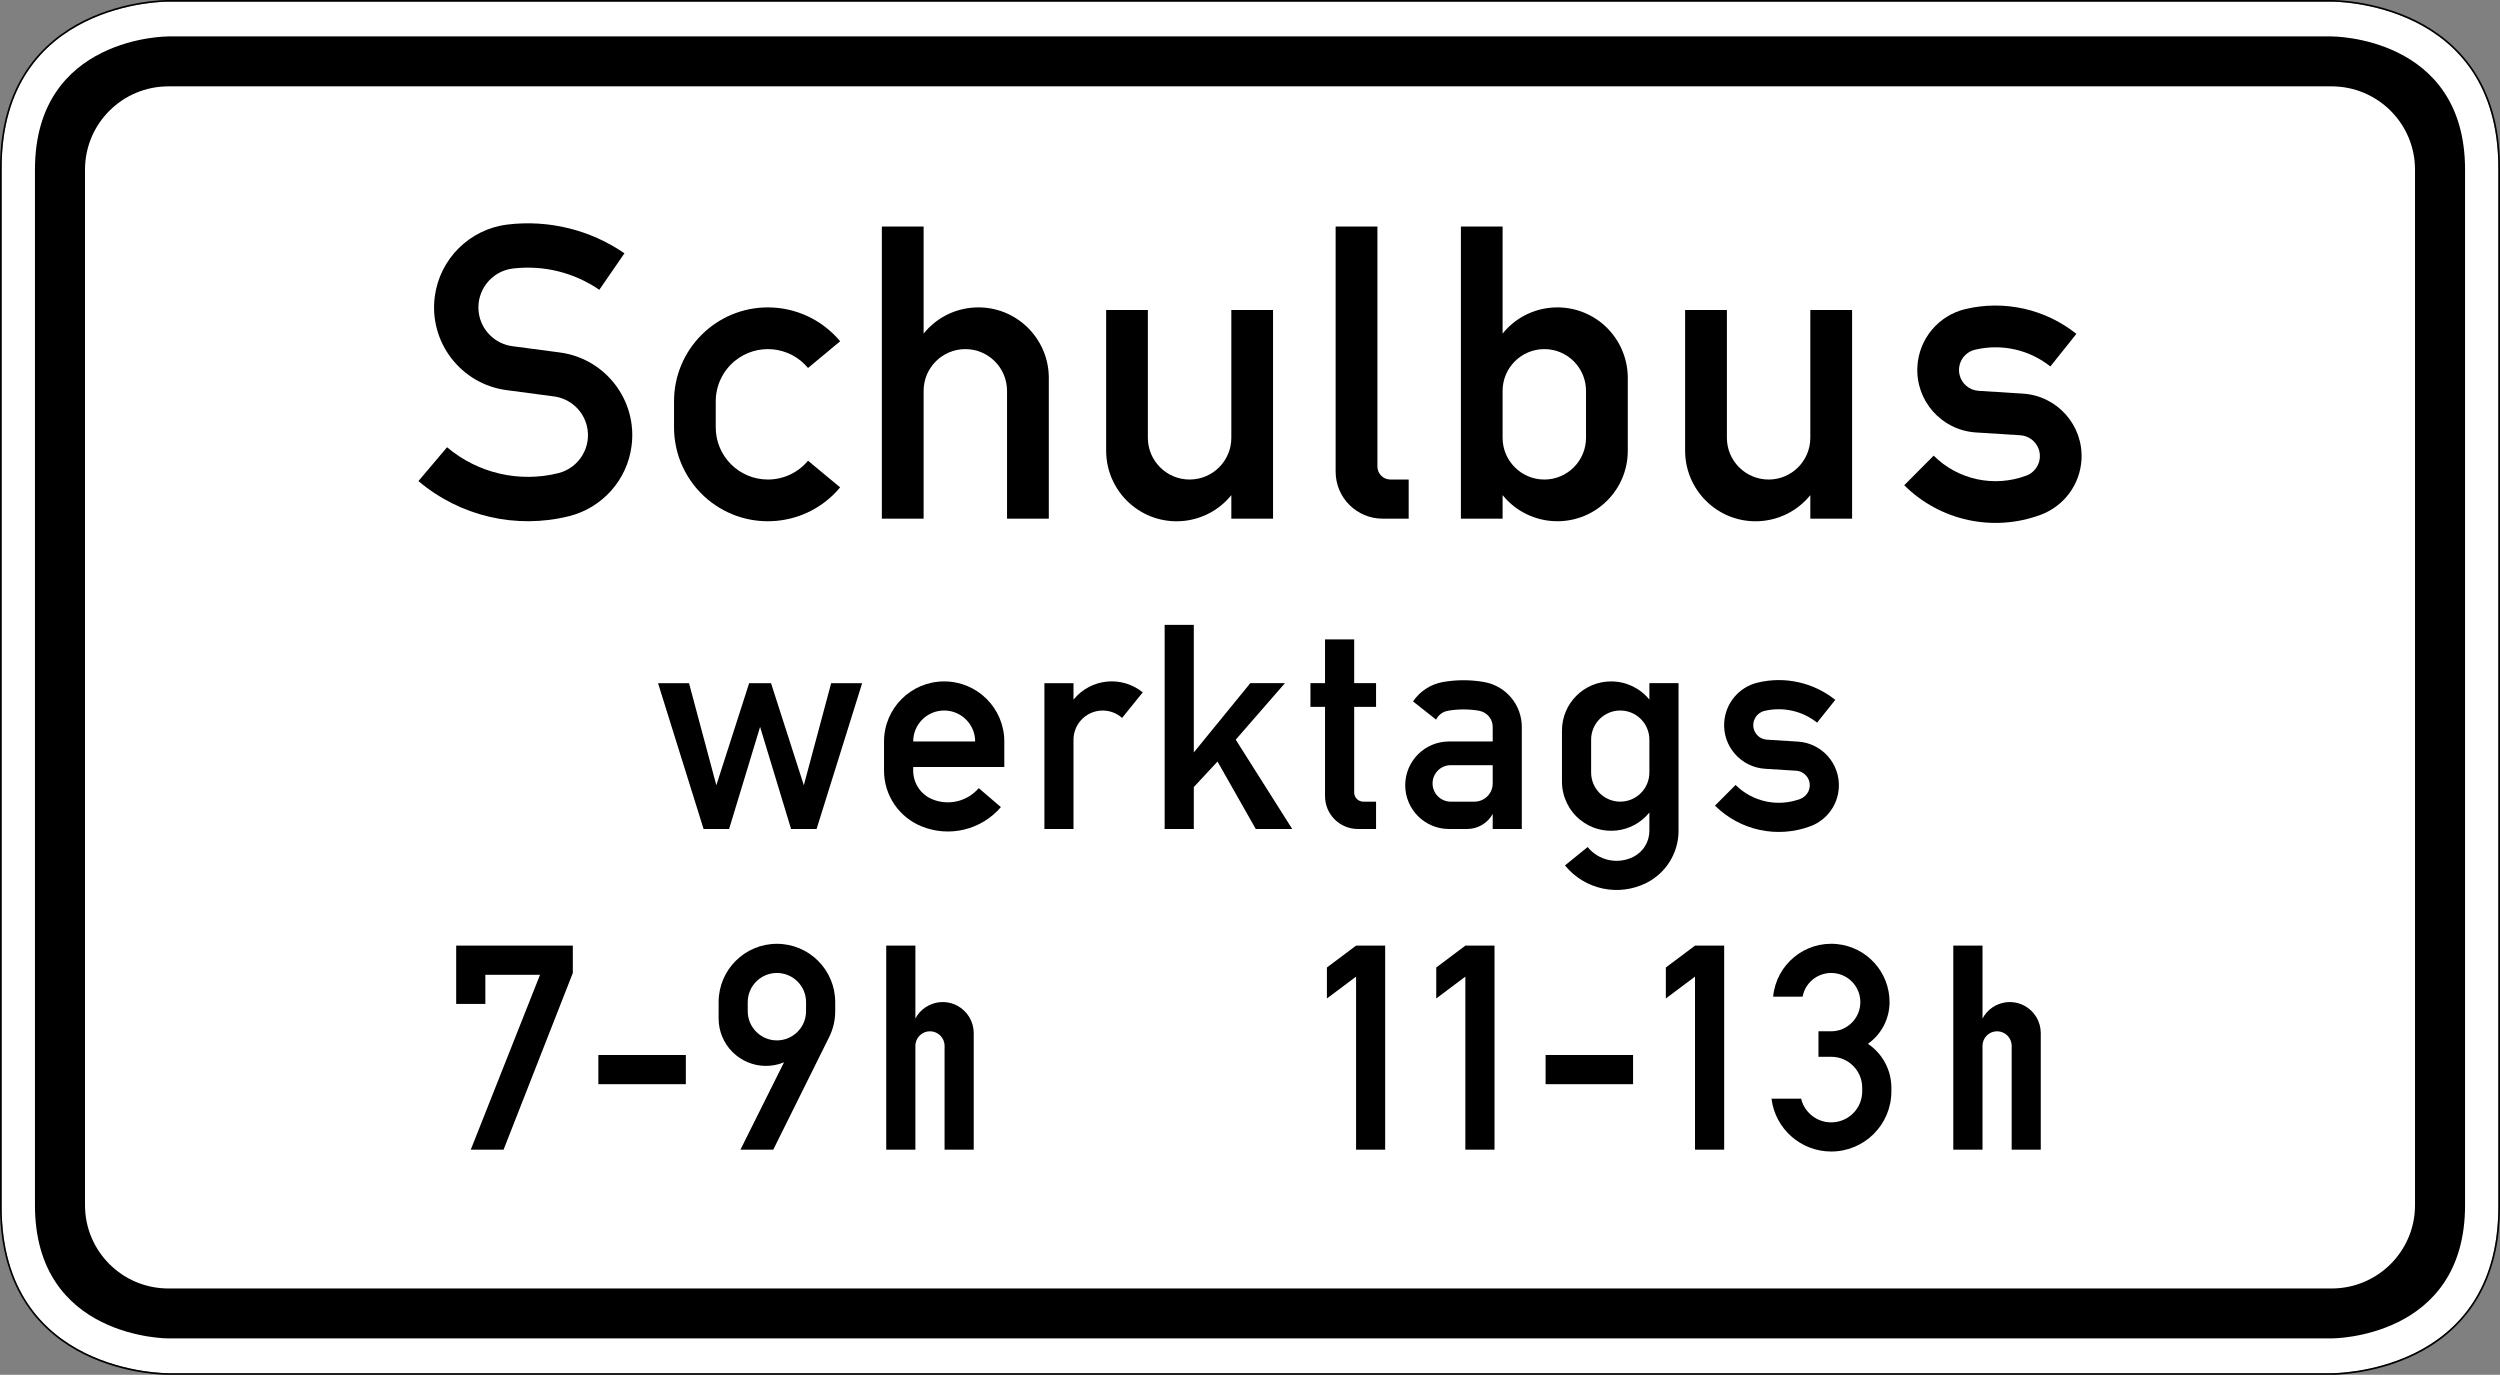
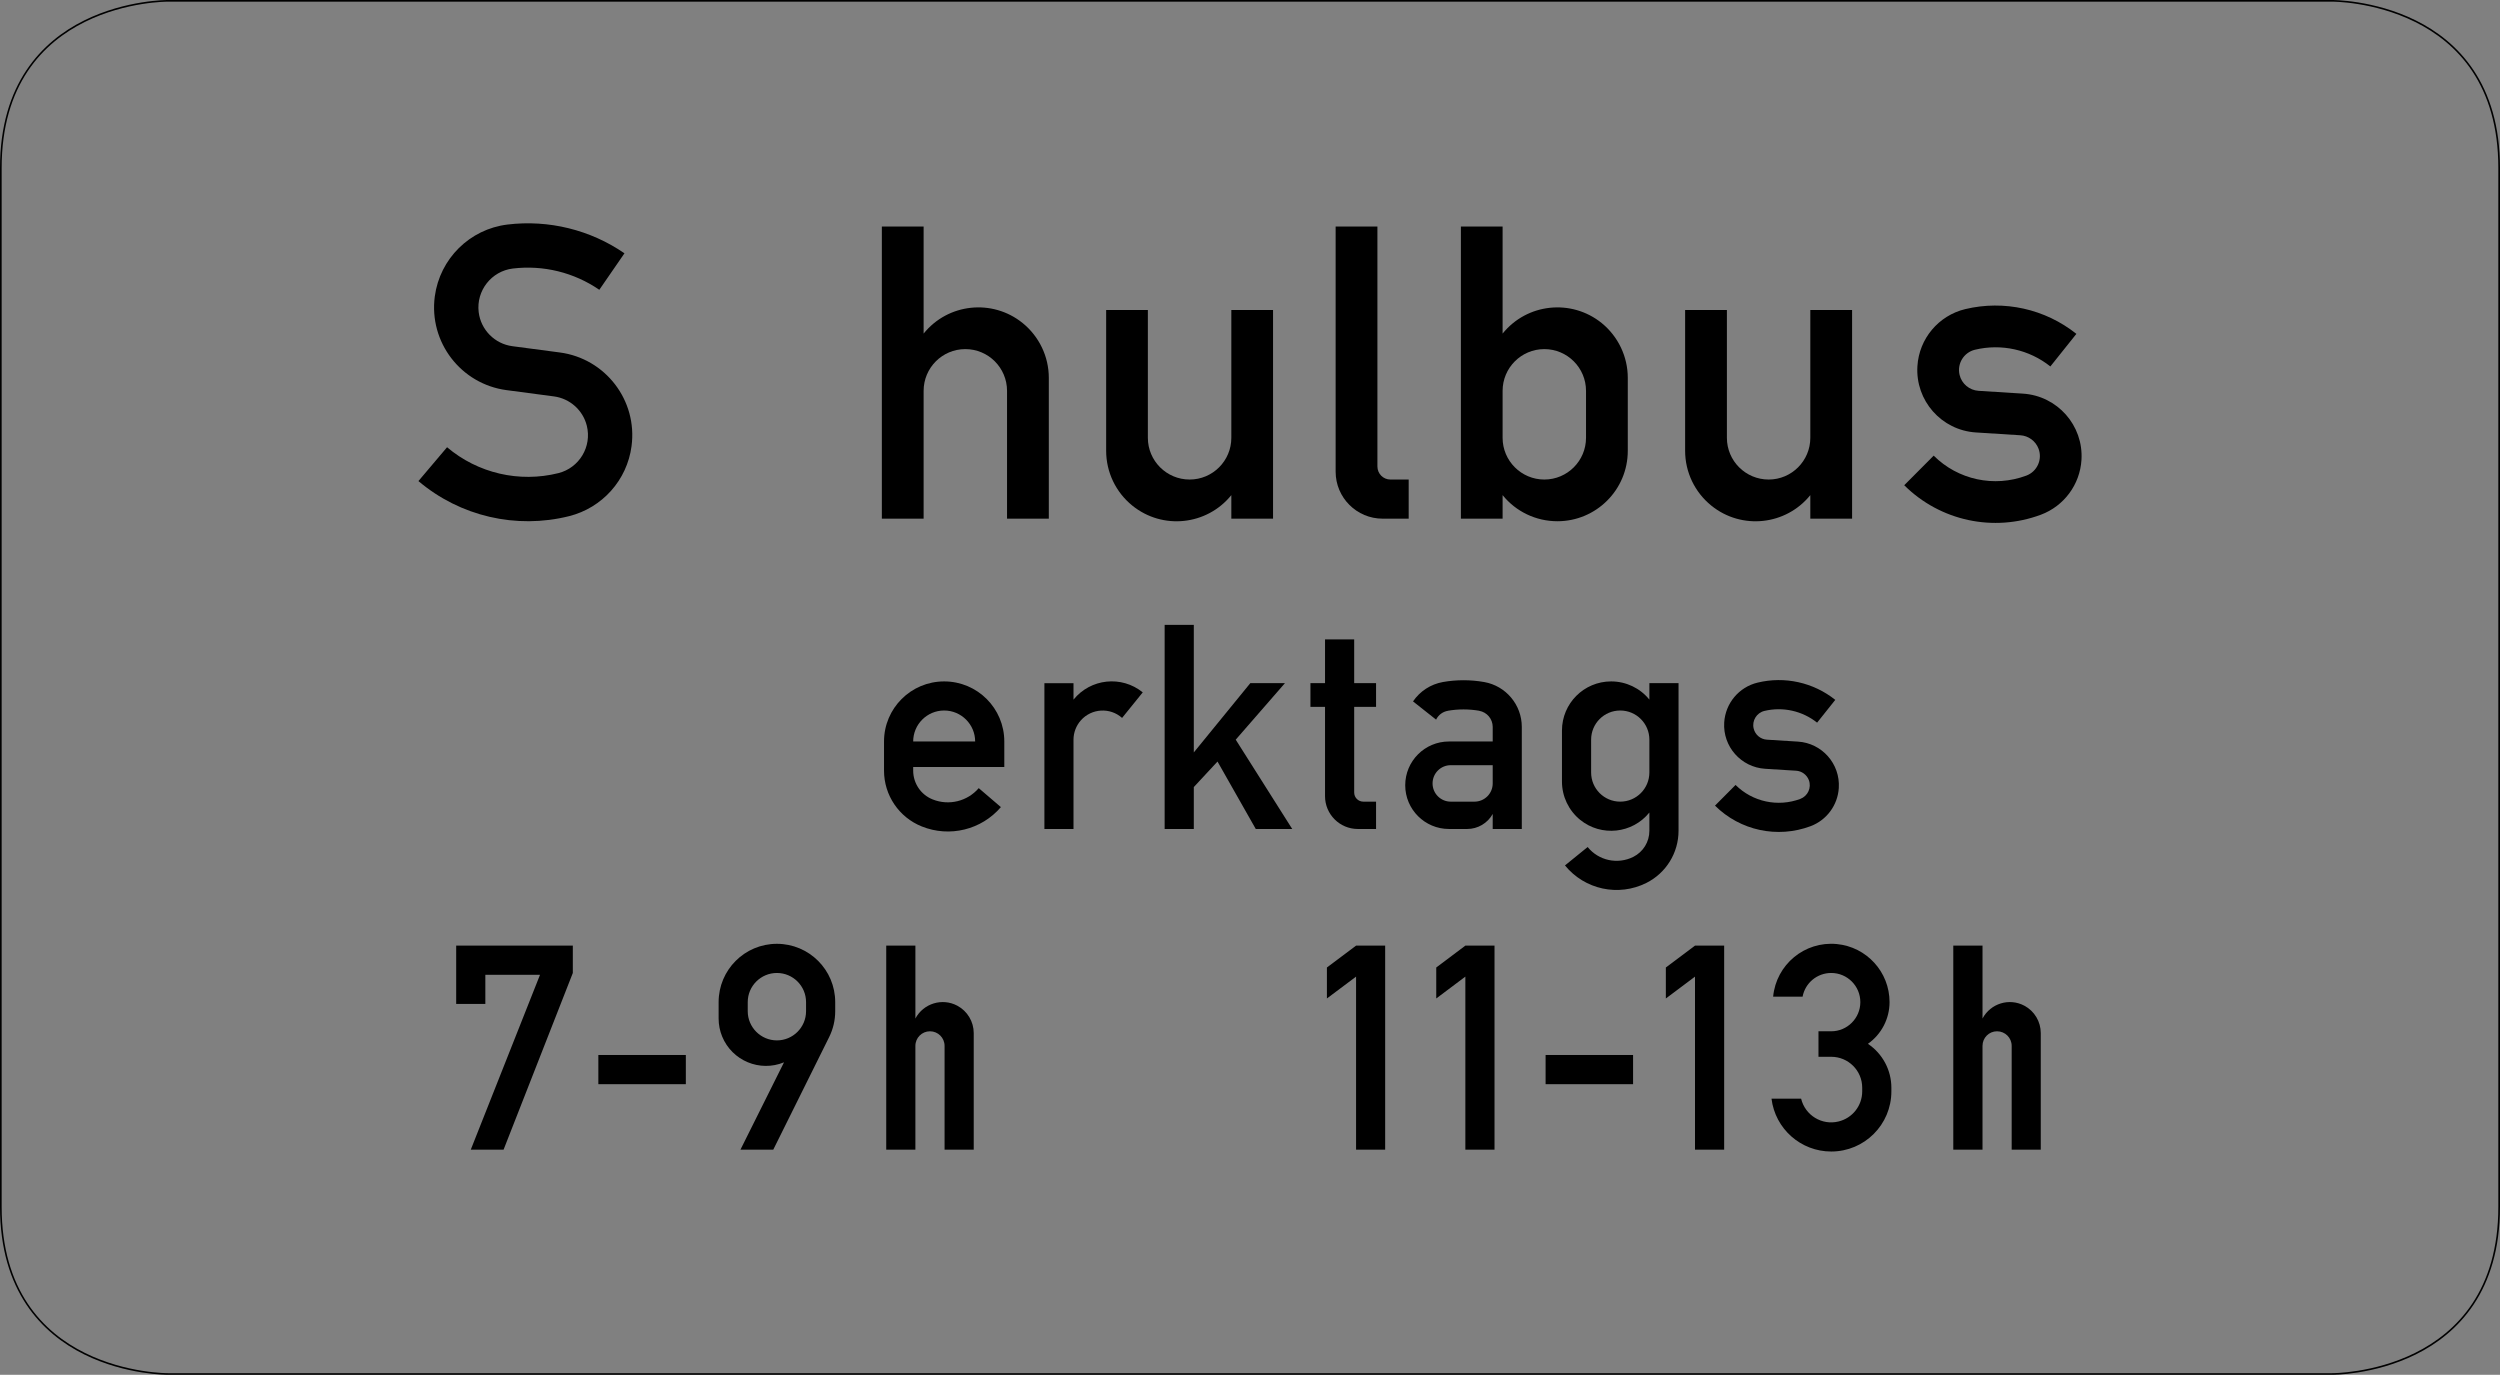
<svg xmlns="http://www.w3.org/2000/svg" viewBox="0 0 751 413" height="413" width="751" xml:space="preserve" version="1.1" id="svg4998">
  <rect x="0" y="0" width="751" height="413" fill="#808080" stroke="none" />
  <defs id="defs5002" />
  <g transform="matrix(1.25,0,0,-1.25,0,413)" id="g5006">
    <g id="g5008">
-       <path id="path5010" style="fill:#ffffff;fill-opacity:1;fill-rule:nonzero;stroke:none" d="m 40.402,329.998 c 0,0 -40,0.348 -40,-40 l 0,-249.598 c 0,-40.347 40,-40 40,-40 l 520,0 c 0,0 40,-0.347 40,40 l 0,249.598 c 0,40.348 -40,40 -40,40 l -520,0 z" />
-       <path id="path5012" style="fill:#000000;fill-opacity:1;fill-rule:nonzero;stroke:none" d="m 40.477,321.646 c 0,0 -32.075,0.137 -32.075,-32 l 0,-248.894 c 0,-32.137 32.075,-32 32.075,-32 l 519.851,0 c 0,0 32.074,-0.137 32.074,32 l 0,248.894 c 0,32.137 -32.074,32 -32.074,32 l -519.851,0 z m 0,-12 519.851,0 c 11.074,0 20.047,-8.957 20.047,-20 l 0,-248.894 c 0,-11.047 -8.973,-20 -20.047,-20 l -519.851,0 c -11.071,0 -20.047,8.953 -20.047,20 l 0,248.894 c 0,11.043 8.976,20 20.047,20 z" />
      <path id="path5014" style="fill:#000000;fill-opacity:1;fill-rule:nonzero;stroke:none" d="m 100.555,214.787 6.883,8.133 c 7.39,-6.254 17.347,-8.571 26.738,-6.227 5.035,1.262 8.105,6.363 6.844,11.406 -0.934,3.731 -4.075,6.528 -7.899,7.036 l -11.383,1.507 c -10.98,1.457 -18.703,11.536 -17.25,22.516 1.207,9.066 8.395,16.184 17.473,17.281 9.898,1.192 19.894,-1.261 28.109,-6.914 l -6.047,-8.773 c -6.074,4.179 -13.464,5.992 -20.789,5.113 -5.14,-0.629 -8.816,-5.32 -8.199,-10.476 0.52,-4.25 3.852,-7.625 8.102,-8.188 l 11.398,-1.508 c 10.969,-1.453 18.703,-11.531 17.235,-22.515 -1.071,-8.157 -7.036,-14.825 -15.016,-16.825 -12.711,-3.179 -26.192,-0.043 -36.199,8.434" />
-       <path id="path5016" style="fill:#000000;fill-opacity:1;fill-rule:nonzero;stroke:none" d="m 201.902,213.279 c -7.964,-9.586 -22.187,-10.902 -31.769,-2.949 -5.172,4.293 -8.149,10.656 -8.149,17.359 l 0,6.266 c 0,12.465 10.094,22.57 22.559,22.57 6.707,0 13.066,-2.988 17.359,-8.144 l -7.718,-6.418 c -4.418,5.336 -12.329,6.062 -17.649,1.648 -2.867,-2.387 -4.527,-5.926 -4.527,-9.656 l 0,-6.266 c 0,-6.925 5.609,-12.531 12.535,-12.531 3.73,0 7.266,1.656 9.641,4.523" />
      <path id="path5018" style="fill:#000000;fill-opacity:1;fill-rule:nonzero;stroke:none" d="m 211.926,205.752 0,70.207 10.039,0 0,-25.727 c 5.867,7.282 16.523,8.407 23.789,2.539 3.976,-3.222 6.297,-8.062 6.297,-13.164 l 0,-33.855 -10.039,0 0,30.715 c 0,5.539 -4.485,10.035 -10.024,10.035 -5.539,0 -10.023,-4.496 -10.023,-10.035 l 0,-30.715" />
      <path id="path5020" style="fill:#000000;fill-opacity:1;fill-rule:nonzero;stroke:none" d="m 305.938,205.752 -10.024,0 0,5.66 c -5.867,-7.266 -16.523,-8.406 -23.789,-2.523 -3.977,3.21 -6.293,8.05 -6.293,13.164 l 0,33.843 10.023,0 0,-30.715 c 0,-5.527 4.497,-10.023 10.036,-10.023 5.539,0 10.023,4.496 10.023,10.023 l 0,30.715 10.024,0" />
      <path id="path5022" style="fill:#000000;fill-opacity:1;fill-rule:nonzero;stroke:none" d="m 338.535,205.752 -6.254,0 c -6.238,0 -11.301,5.058 -11.301,11.285 l 0,58.922 10.04,0 0,-57.66 c 0,-1.743 1.398,-3.141 3.125,-3.141 l 4.39,0" />
      <path id="path5024" style="fill:#000000;fill-opacity:1;fill-rule:nonzero;stroke:none" d="m 361.105,225.181 c 0,-5.527 4.497,-10.023 10.024,-10.023 5.539,0 10.023,4.496 10.023,10.023 l 0,11.286 c 0,5.539 -4.484,10.035 -10.023,10.035 -5.527,0 -10.024,-4.496 -10.024,-10.035 l 0,-11.286 z m -10.023,-19.429 0,70.207 10.023,0 0,-25.727 c 5.868,7.282 16.524,8.407 23.805,2.539 3.961,-3.222 6.278,-8.062 6.278,-13.164 l 0,-17.554 c 0,-9.352 -7.583,-16.918 -16.918,-16.918 -5.118,0 -9.958,2.3 -13.165,6.277 l 0,-5.66" />
      <path id="path5026" style="fill:#000000;fill-opacity:1;fill-rule:nonzero;stroke:none" d="m 445.094,205.752 -10.039,0 0,5.66 c -5.867,-7.266 -16.524,-8.406 -23.789,-2.523 -3.977,3.21 -6.297,8.05 -6.297,13.164 l 0,33.843 10.039,0 0,-30.715 c 0,-5.527 4.484,-10.023 10.039,-10.023 5.523,0 10.008,4.496 10.008,10.023 l 0,30.715 10.039,0" />
      <path id="path5028" style="fill:#000000;fill-opacity:1;fill-rule:nonzero;stroke:none" d="m 457.625,213.787 7.078,7.113 c 5.84,-5.824 14.547,-7.691 22.27,-4.797 2.589,0.973 3.906,3.868 2.933,6.457 -0.699,1.852 -2.414,3.114 -4.39,3.239 l -10.653,0.672 c -8.297,0.519 -14.59,7.664 -14.07,15.945 0.41,6.598 5.074,12.148 11.492,13.699 9.352,2.234 19.195,0.043 26.711,-5.949 l -6.254,-7.832 c -5.086,4.058 -11.777,5.539 -18.113,4.019 -2.688,-0.644 -4.348,-3.347 -3.703,-6.047 0.508,-2.14 2.375,-3.691 4.566,-3.828 l 10.641,-0.672 c 8.297,-0.519 14.605,-7.652 14.086,-15.945 -0.371,-5.91 -4.184,-11.066 -9.739,-13.152 -11.394,-4.262 -24.214,-1.508 -32.855,7.078" />
-       <path id="path5030" style="fill:#000000;fill-opacity:1;fill-rule:nonzero;stroke:none" d="m 169.086,131.178 -10.949,35.043 7.445,0 6.57,-24.532 7.883,24.532 5.258,0 7.883,-24.532 6.57,24.532 7.445,0 -10.949,-35.043 -6.133,0 -7.445,24.531 -7.445,-24.531" />
      <path id="path5032" style="fill:#000000;fill-opacity:1;fill-rule:nonzero;stroke:none" d="m 219.457,152.205 14.891,0 c 0,4.105 -3.34,7.445 -7.446,7.445 -4.121,0 -7.445,-3.34 -7.445,-7.445 z m 21.898,-6.133 -21.898,0 0,-0.879 c 0,-3.035 1.848,-5.789 4.68,-6.91 3.886,-1.559 8.351,-0.465 11.074,2.711 l 5.324,-4.559 c -4.68,-5.461 -12.32,-7.336 -19,-4.652 -5.488,2.188 -9.086,7.5 -9.086,13.41 l 0,7.012 c 0,7.976 6.473,14.437 14.453,14.437 7.981,0 14.453,-6.461 14.453,-14.437" />
      <path id="path5034" style="fill:#000000;fill-opacity:1;fill-rule:nonzero;stroke:none" d="m 250.992,131.178 0,35.043 6.992,0 0,-3.957 c 4.11,5.078 11.555,5.871 16.633,1.75 l 0.012,0 -4.969,-6.145 c -2.89,2.574 -7.324,2.312 -9.898,-0.574 -1.133,-1.274 -1.778,-2.942 -1.778,-4.653 l 0,-21.464" />
      <path id="path5036" style="fill:#000000;fill-opacity:1;fill-rule:nonzero;stroke:none" d="m 279.887,131.178 0,49.058 7.008,0 0,-30.66 13.578,16.645 8.32,0 -11.824,-13.579 13.578,-21.464 -8.762,0 -9.195,16.207 -5.695,-6.133 0,-10.074" />
      <path id="path5038" style="fill:#000000;fill-opacity:1;fill-rule:nonzero;stroke:none" d="m 330.695,131.178 -4.383,0 c -4.351,0 -7.882,3.531 -7.882,7.886 l 0,21.461 -3.504,0 0,5.696 3.504,0 0,10.511 7.008,0 0,-10.511 5.257,0 0,-5.696 -5.257,0 0,-20.586 c 0,-1.218 0.984,-2.191 2.191,-2.191 l 3.066,0" />
      <path id="path5040" style="fill:#000000;fill-opacity:1;fill-rule:nonzero;stroke:none" d="m 358.727,146.51 -10.09,0 c -2.407,0 -4.364,-1.957 -4.364,-4.379 0,-2.426 1.957,-4.383 4.364,-4.383 l 5.707,0 c 2.426,0 4.383,1.957 4.383,4.383 l 0,4.379 z m 6.992,-15.332 -6.992,0 0,3.613 c -1.235,-2.231 -3.586,-3.613 -6.149,-3.613 l -4.363,0 c -5.805,0 -10.512,4.711 -10.512,10.511 0,5.805 4.707,10.516 10.512,10.516 l 10.512,0 0,3.504 c 0,1.914 -1.383,3.543 -3.258,3.871 l 0,0.012 c -2.492,0.425 -5.024,0.425 -7.5,0 l 0,-0.012 c -1.246,-0.207 -2.301,-1 -2.848,-2.121 l -5.543,4.379 c 1.668,2.453 4.254,4.136 7.184,4.656 3.273,0.574 6.625,0.574 9.898,0 5.242,-0.918 9.059,-5.477 9.059,-10.785" />
      <path id="path5042" style="fill:#000000;fill-opacity:1;fill-rule:nonzero;stroke:none" d="m 396.379,144.756 0,7.886 c 0,3.872 -3.133,7.008 -7.008,7.008 -3.875,0 -6.992,-3.136 -6.992,-7.008 l 0,-7.886 c 0,-3.871 3.117,-7.008 6.992,-7.008 3.875,0 7.008,3.137 7.008,7.008 z m 7.008,21.465 0,-35.481 c 0,-5.309 -2.996,-10.156 -7.746,-12.535 -6.696,-3.34 -14.809,-1.602 -19.547,4.215 l 5.449,4.422 c 2.641,-3.274 7.211,-4.246 10.965,-2.371 2.379,1.191 3.871,3.617 3.871,6.269 l 0,4.395 c -4.094,-5.079 -11.551,-5.871 -16.629,-1.766 -2.766,2.246 -4.379,5.625 -4.379,9.199 l 0,12.262 c 0,6.531 5.281,11.812 11.824,11.812 3.559,0 6.953,-1.601 9.184,-4.378 l 0,3.957" />
      <path id="path5044" style="fill:#000000;fill-opacity:1;fill-rule:nonzero;stroke:none" d="m 412.148,136.791 4.942,4.969 c 4.09,-4.067 10.156,-5.368 15.562,-3.352 1.805,0.684 2.735,2.695 2.051,4.516 -0.492,1.285 -1.695,2.175 -3.066,2.257 l -7.446,0.465 c -5.789,0.371 -10.195,5.352 -9.828,11.141 0.289,4.613 3.547,8.5 8.035,9.57 6.532,1.574 13.403,0.043 18.657,-4.148 l -4.367,-5.477 c -3.559,2.836 -8.227,3.875 -12.661,2.821 -1.875,-0.45 -3.039,-2.356 -2.586,-4.231 0.356,-1.492 1.641,-2.586 3.188,-2.68 l 7.445,-0.464 c 5.793,-0.36 10.199,-5.356 9.828,-11.145 -0.257,-4.133 -2.914,-7.73 -6.789,-9.184 -7.965,-2.984 -16.929,-1.054 -22.965,4.942" />
      <path id="path5046" style="fill:#000000;fill-opacity:1;fill-rule:nonzero;stroke:none" d="m 113.133,54.107 16.644,42.032 -13.14,0 0,-7.008 -7.008,0 0,14.015 28.031,0 0,-6.57 -16.644,-42.469" />
      <path id="path5048" style="fill:#000000;fill-opacity:1;fill-rule:nonzero;stroke:none" d="m 143.797,76.865 21.023,0 0,-7.016 -21.023,0 0,7.016 z" />
      <path id="path5050" style="fill:#000000;fill-opacity:1;fill-rule:nonzero;stroke:none" d="m 193.711,89.568 c 0,3.875 -3.137,7.008 -7.008,7.008 -3.859,0 -7.008,-3.133 -7.008,-7.008 l 0,-2.187 c 0,-3.86 3.149,-7.008 7.008,-7.008 3.871,0 7.008,3.148 7.008,7.008 l 0,2.187 z m -7.883,-35.461 -7.887,0 10.473,20.996 c -5.816,-2.398 -12.469,0.383 -14.863,6.2 -0.563,1.367 -0.852,2.832 -0.852,4.324 l 0,3.941 c 0,7.75 6.27,14.016 14.004,14.016 7.746,0 14.016,-6.266 14.016,-14.016 l 0,-2.187 c 0,-2.149 -0.492,-4.285 -1.465,-6.231" />
      <path id="path5052" style="fill:#000000;fill-opacity:1;fill-rule:nonzero;stroke:none" d="m 212.98,54.107 0,49.039 7.008,0 0,-17.519 c 1.934,3.64 6.45,5.012 10.074,3.082 2.426,-1.301 3.946,-3.836 3.946,-6.586 l 0,-28.016 -7.008,0 0,24.949 c 0,1.946 -1.574,3.504 -3.508,3.504 -1.93,0 -3.504,-1.558 -3.504,-3.504 l 0,-24.949" />
      <path id="path5054" style="fill:#000000;fill-opacity:1;fill-rule:nonzero;stroke:none" d="m 318.883,90.447 0,7.445 7.008,5.254 6.992,0 0,-49.039 -6.992,0 0,41.594" />
      <path id="path5056" style="fill:#000000;fill-opacity:1;fill-rule:nonzero;stroke:none" d="m 345.16,90.447 0,7.445 6.996,5.254 7.008,0 0,-49.039 -7.008,0 0,41.594" />
      <path id="path5058" style="fill:#000000;fill-opacity:1;fill-rule:nonzero;stroke:none" d="m 371.438,76.865 21.023,0 0,-7.016 -21.023,0 0,7.016 z" />
      <path id="path5060" style="fill:#000000;fill-opacity:1;fill-rule:nonzero;stroke:none" d="m 400.336,90.447 0,7.445 7.008,5.254 7.008,0 0,-49.039 -7.008,0 0,41.594" />
      <path id="path5062" style="fill:#000000;fill-opacity:1;fill-rule:nonzero;stroke:none" d="m 425.727,66.369 7.117,0 c 0.972,-4.012 4.996,-6.461 8.976,-5.488 3.356,0.808 5.707,3.793 5.707,7.242 l 0,0.875 c 0,4.105 -3.324,7.433 -7.445,7.433 l -3.066,0 0,6.129 3.066,0 c 3.859,0 6.996,3.149 6.996,7.008 0,3.875 -3.137,7.008 -6.996,7.008 -3.367,0 -6.254,-2.379 -6.883,-5.691 l -7.078,0 c 0.738,7.703 7.555,13.371 15.277,12.644 7.2,-0.683 12.7,-6.719 12.7,-13.961 0,-3.98 -1.942,-7.719 -5.2,-10.019 3.516,-2.352 5.637,-6.321 5.637,-10.551 l 0,-0.875 c 0,-7.996 -6.473,-14.457 -14.453,-14.457 -7.309,0 -13.469,5.449 -14.355,12.703" />
      <path id="path5064" style="fill:#000000;fill-opacity:1;fill-rule:nonzero;stroke:none" d="m 469.414,54.107 0,49.039 7.024,0 0,-17.519 c 1.929,3.64 6.433,5.012 10.058,3.082 2.438,-1.301 3.942,-3.836 3.942,-6.586 l 0,-28.016 -6.993,0 0,24.949 c 0,1.946 -1.574,3.504 -3.519,3.504 -1.93,0 -3.488,-1.558 -3.488,-3.504 l 0,-24.949" />
      <path id="path5066" style="fill:#000000;fill-opacity:1;fill-rule:nonzero;stroke:none" d="m 40.398,330.4 c -0.007,0 -10.082,0.09 -20.175,-4.914 C 10.125,320.482 0,310.306 0,290.002 L 0,40.4 C 0,20.096 10.125,9.916 20.223,4.912 30.316,-0.092 40.391,0.002 40.398,0.002 l 520,0 c 0.008,0 10.086,-0.094 20.18,4.91 10.098,5.004 20.223,15.184 20.223,35.488 l 0,249.602 c 0,20.304 -10.125,30.48 -20.223,35.484 -10.094,5.004 -20.172,4.914 -20.18,4.914 l -520,0 z m 0,-0.398 520,0 c 0,0 40,0.344 40,-40 l 0,-249.602 c 0,-40.347 -40,-40 -40,-40 l -520,0 c 0,0 -40,-0.347 -40,40 l 0,249.602 c 0,40.344 40,40 40,40 z" />
    </g>
  </g>
</svg>